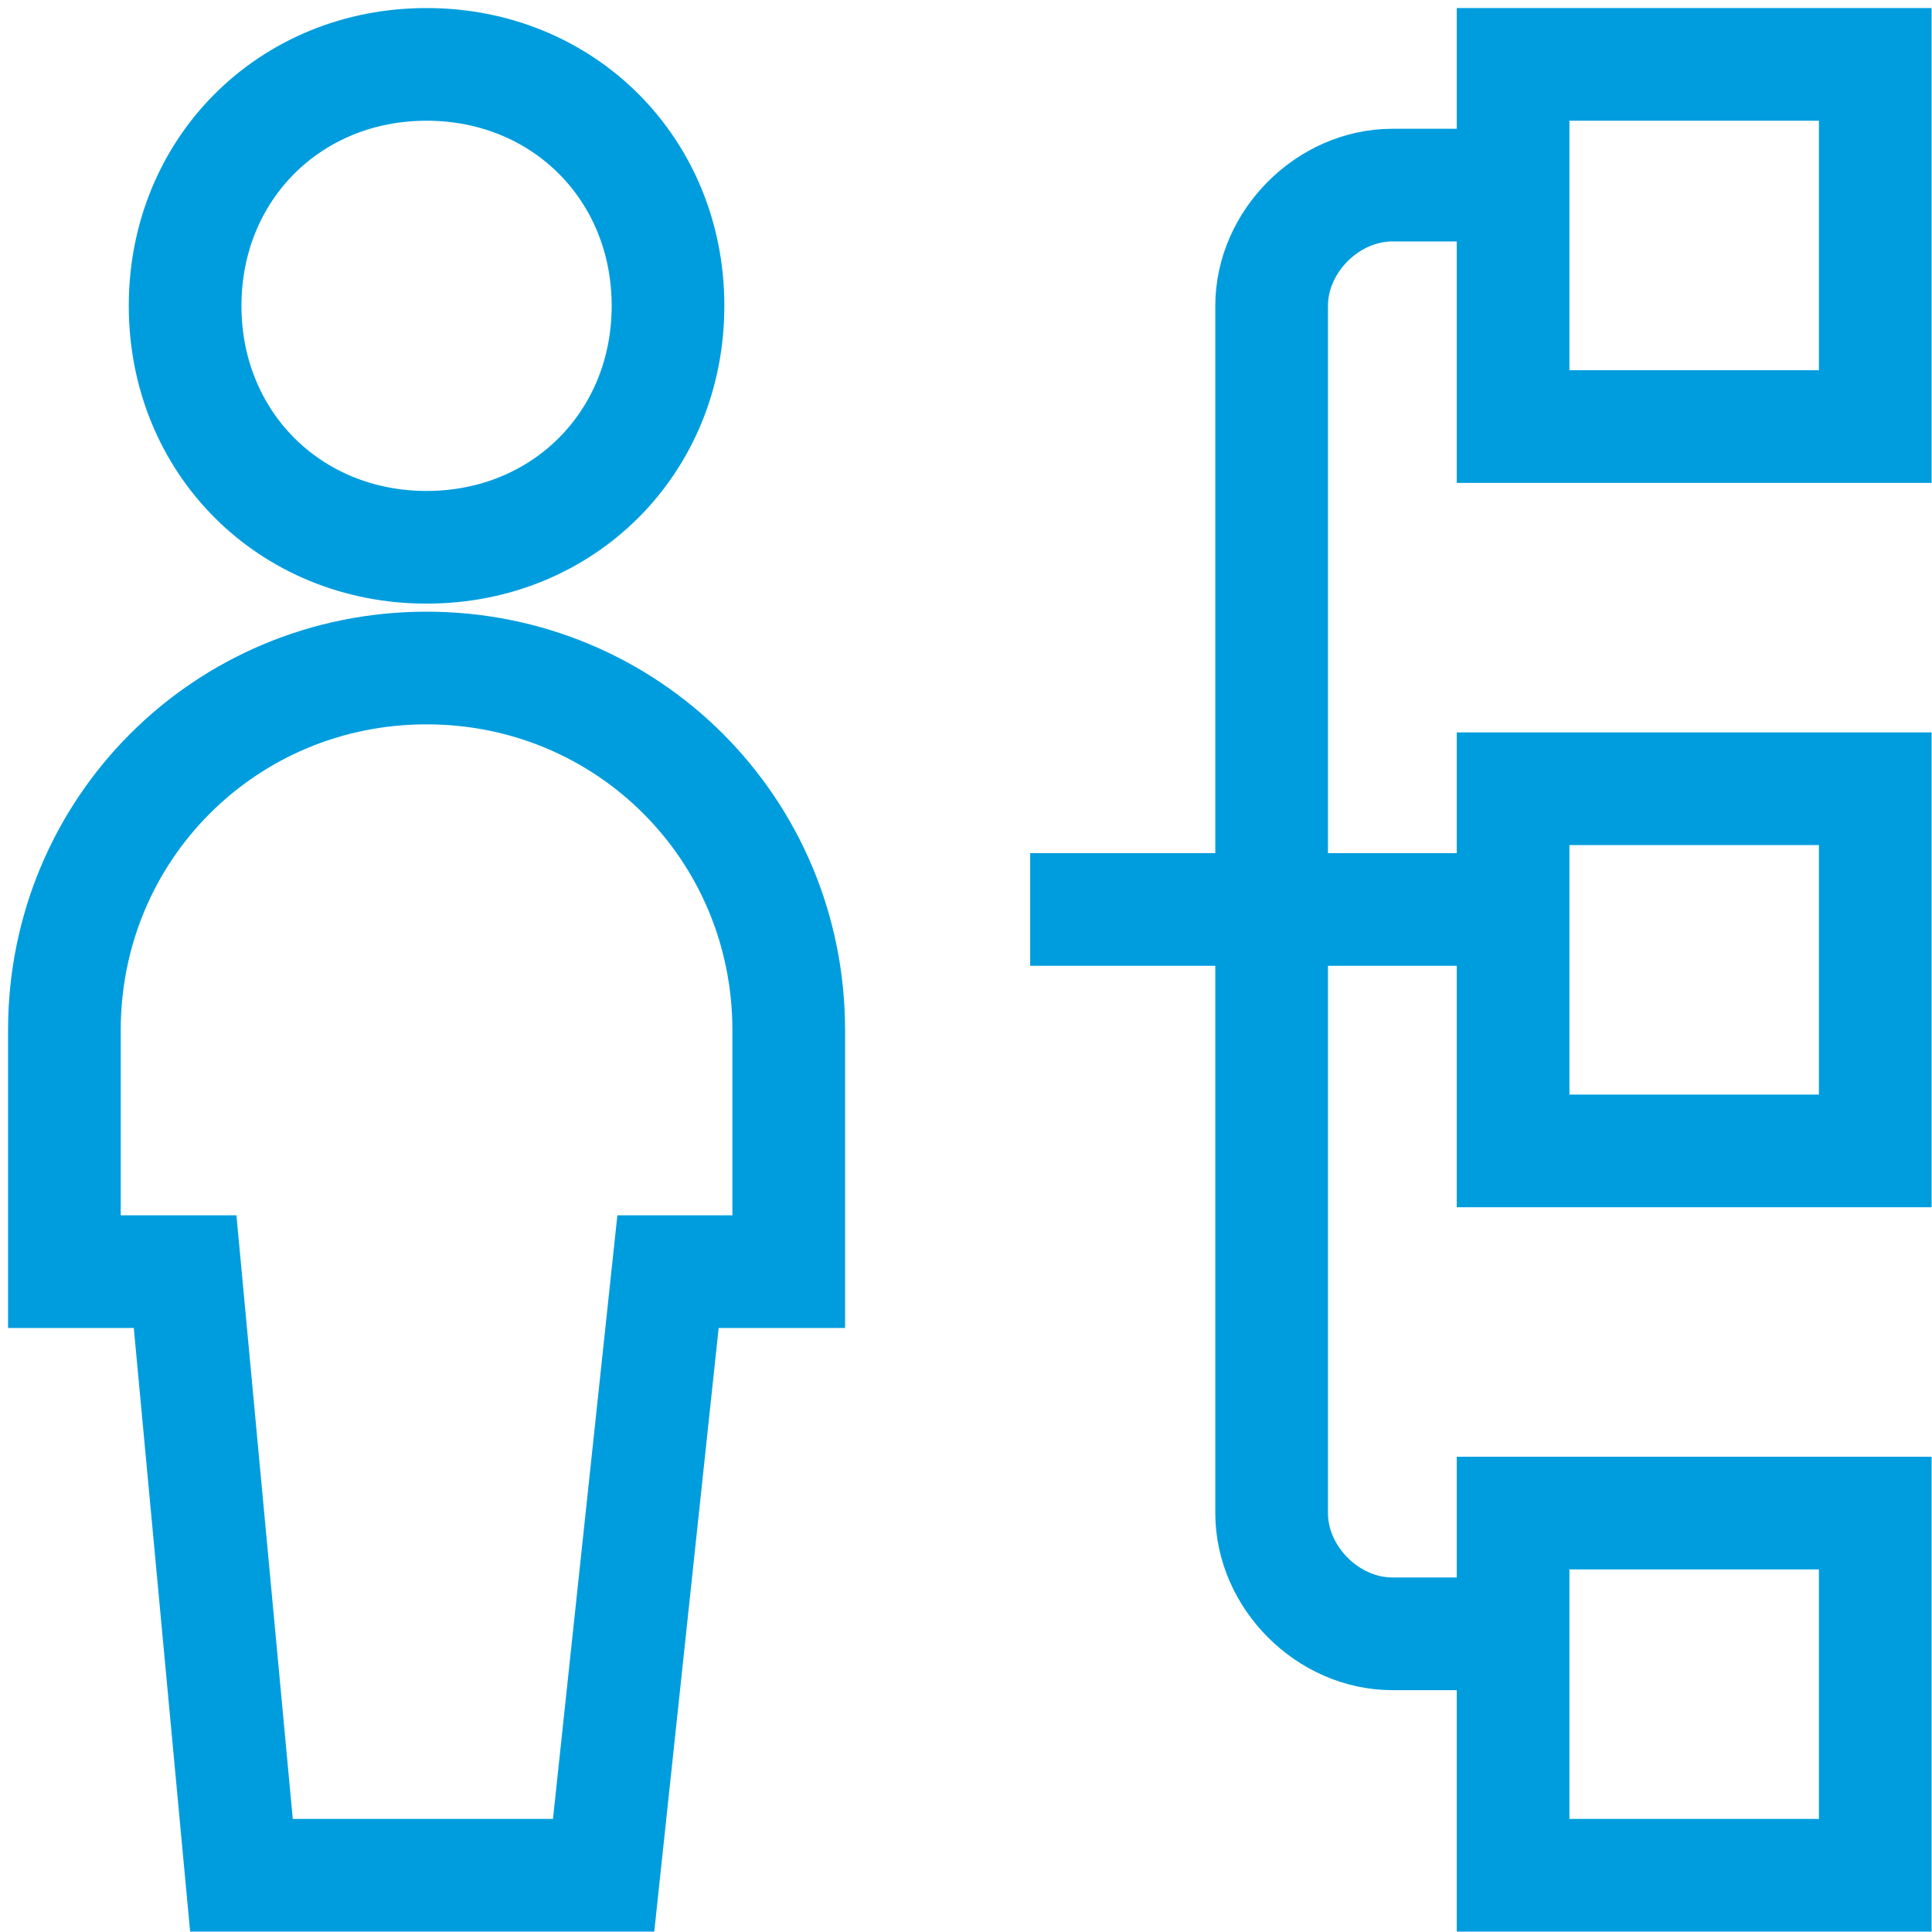
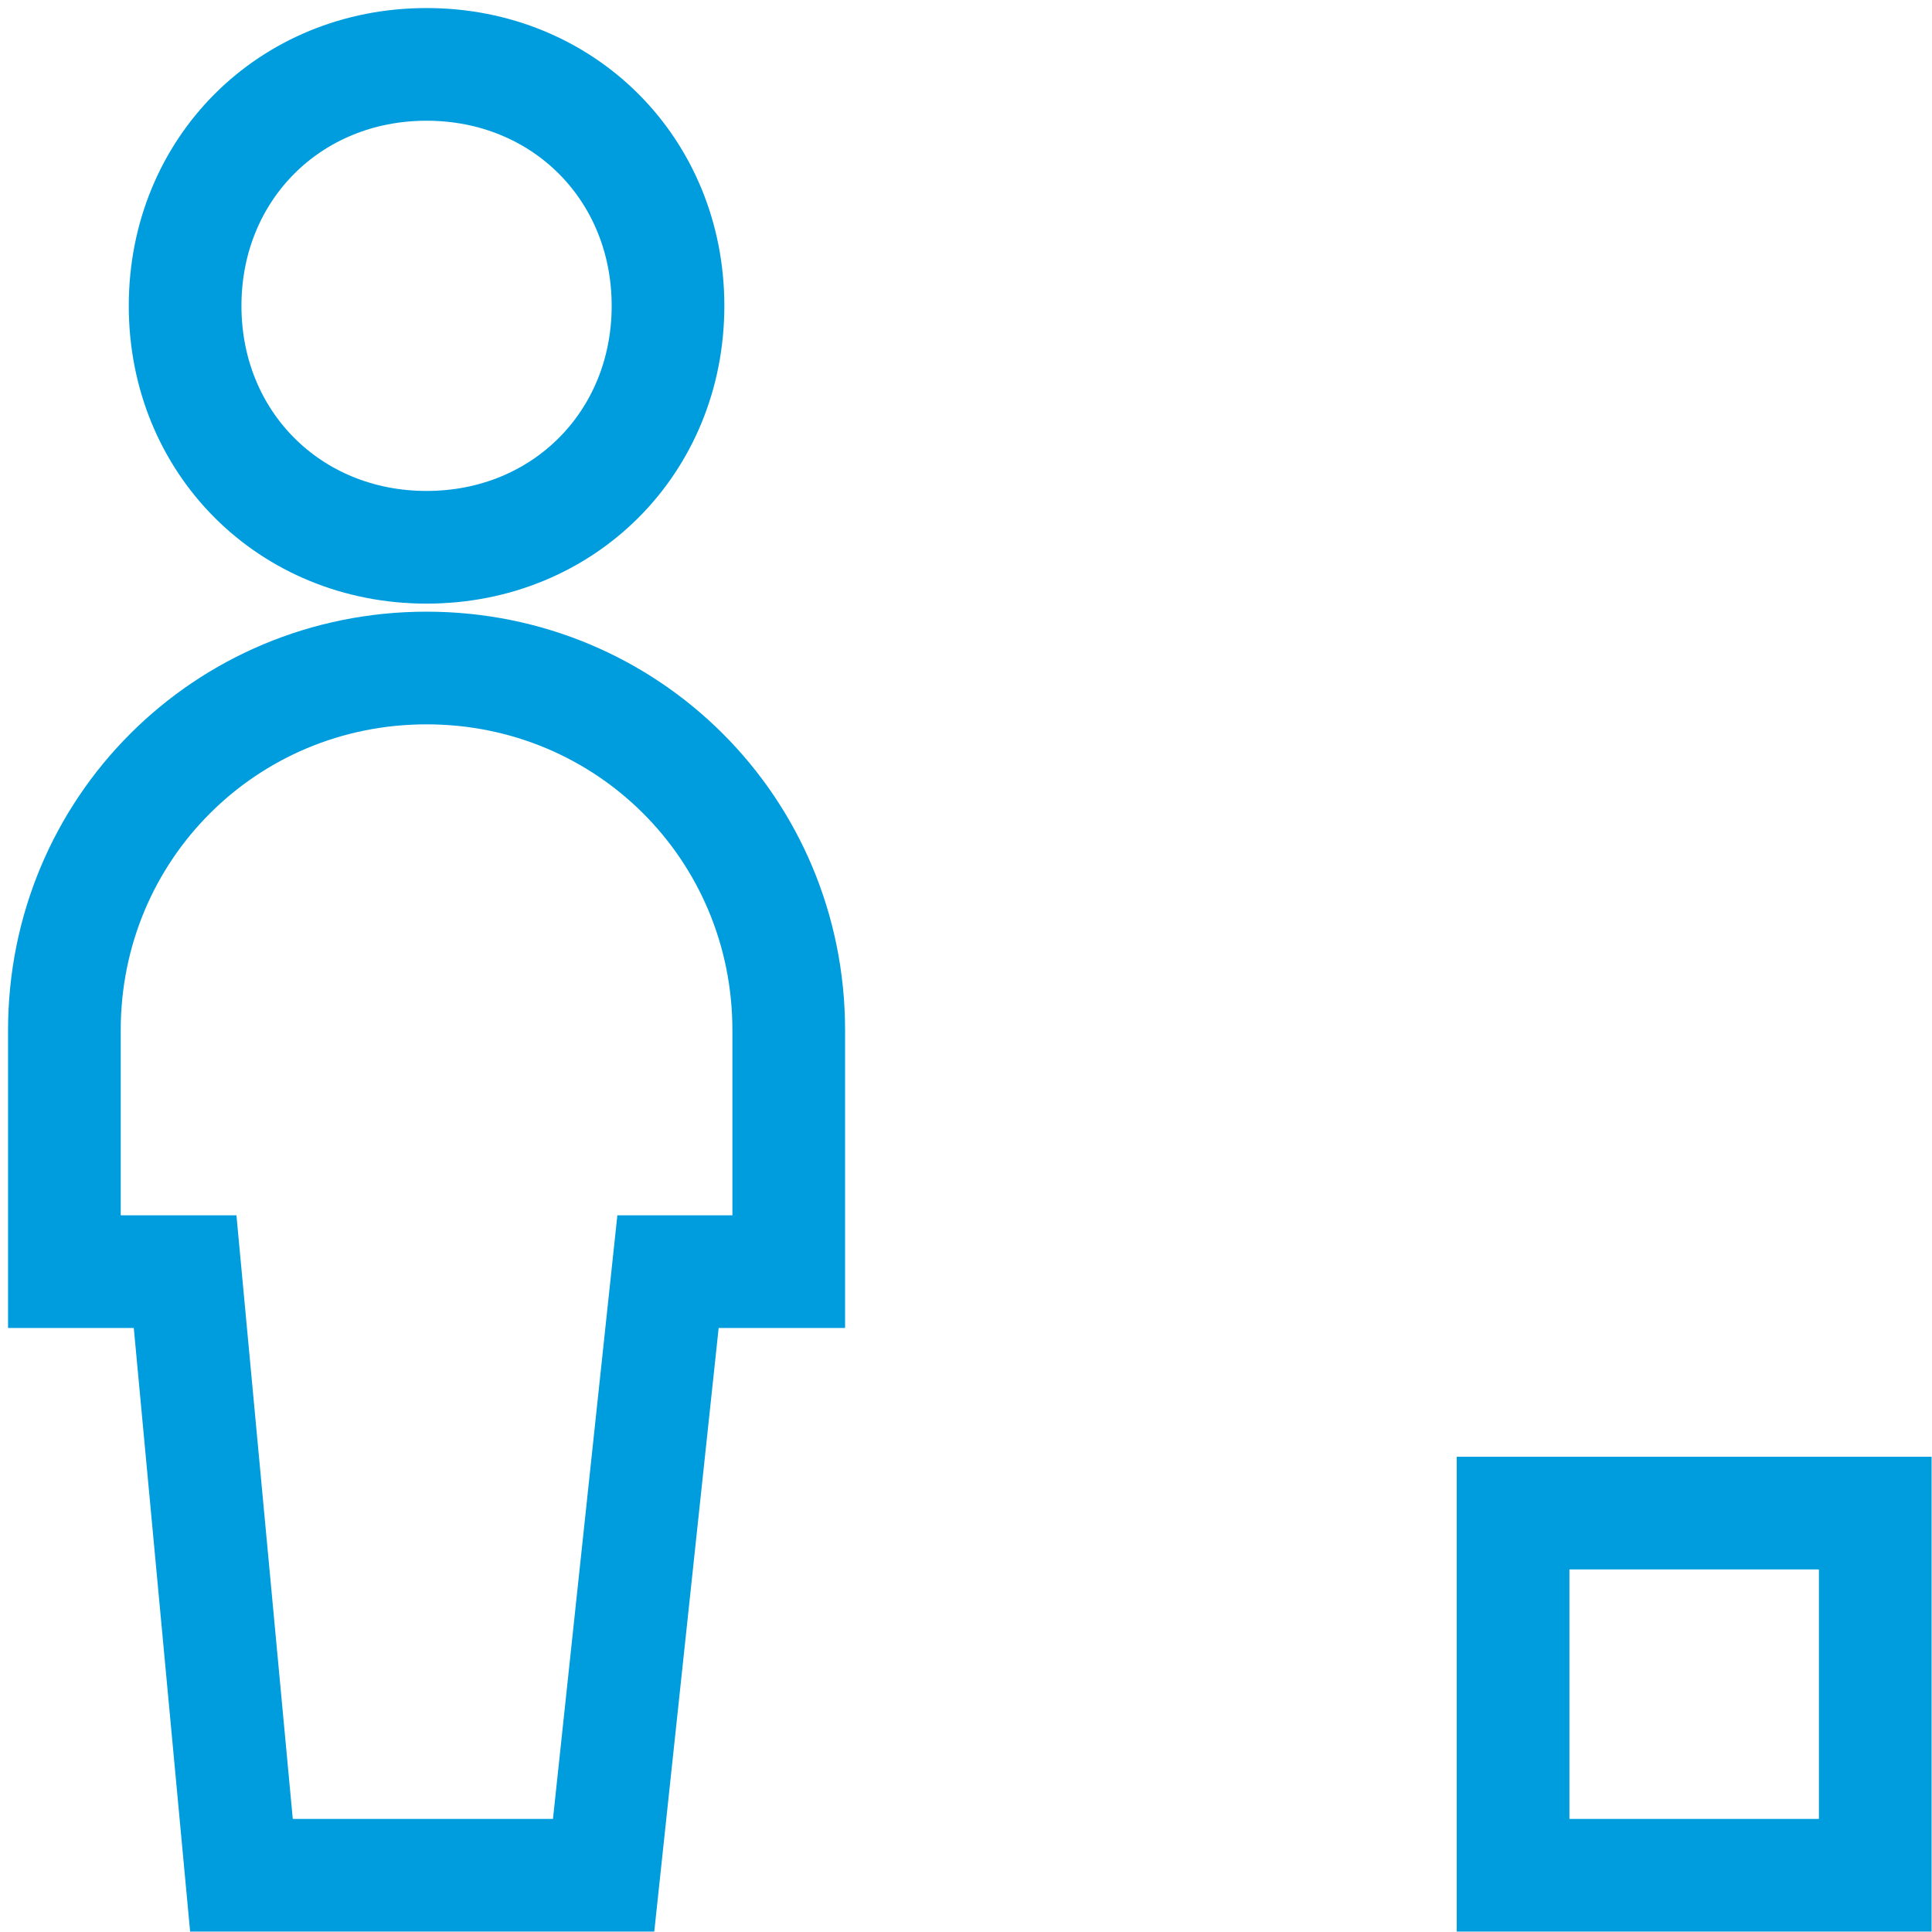
<svg xmlns="http://www.w3.org/2000/svg" version="1.1" id="Layer_1" x="0px" y="0px" viewBox="0 0 38 38" style="enable-background:new 0 0 38 38;" xml:space="preserve">
  <style type="text/css">
	 .st0{fill:none;stroke:#009dde;stroke-width:1.4;stroke-miterlimit:10.028;}
</style>
  <g transform="matrix(1.583,0,0,1.583,0,0)">
    <path class="st0" d="M2.3,3.8c0,1.7,1.3,3,3,3s3-1.3,3-3s-1.3-3-3-3S2.3,2.1,2.3,3.8z" />
    <path class="st0" d="M7.5,23.3l0.8-7.5h1.5v-3c0-2.5-2-4.5-4.5-4.5s-4.5,2-4.5,4.5v3h1.5L3,23.3H7.5z" />
-     <path class="st0" d="M18.8,0.8h4.5v4.5h-4.5V0.8z" />
-     <path class="st0" d="M18.8,9.8h4.5v4.5h-4.5V9.8z" />
    <path class="st0" d="M18.8,18.8h4.5v4.5h-4.5V18.8z" />
-     <path class="st0" d="M18.8,11.3h-6" />
-     <path class="st0" d="M18.8,2.3h-1.5c-0.8,0-1.5,0.7-1.5,1.5v15c0,0.8,0.7,1.5,1.5,1.5h1.5" />
  </g>
</svg>